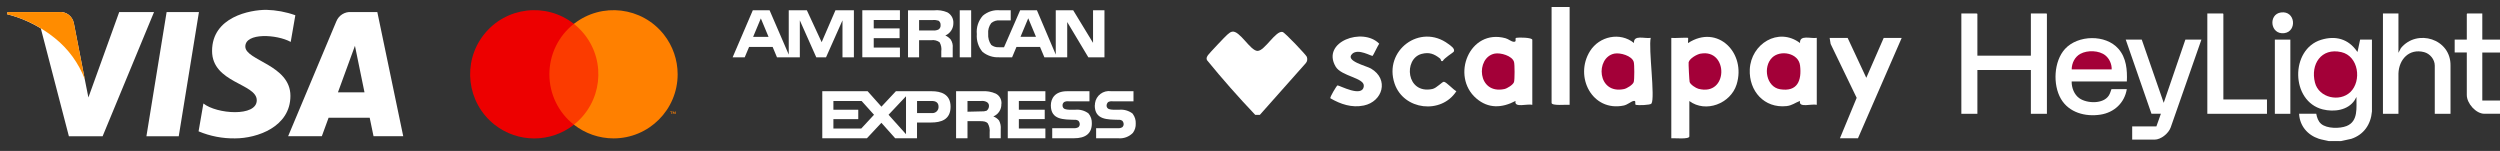
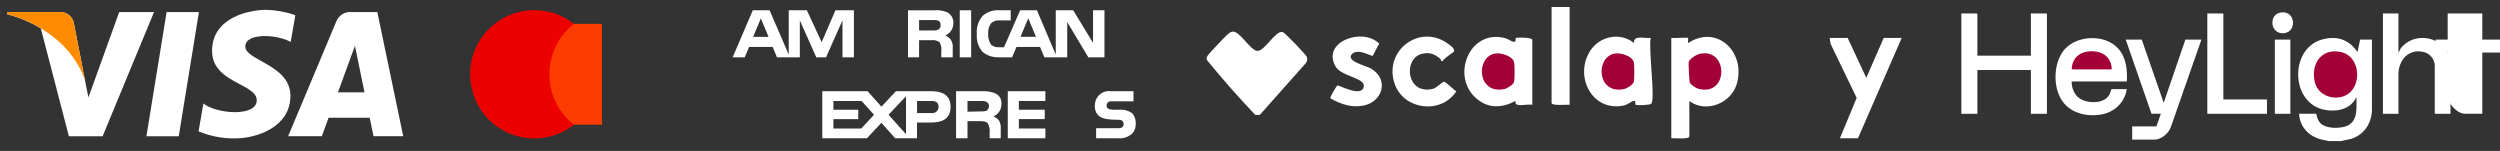
<svg xmlns="http://www.w3.org/2000/svg" id="Livello_1" data-name="Livello 1" viewBox="0 0 600.16 36.23">
  <rect x="0" y="0" width="600.16" height="36.23" fill="#333333" stroke="none" />
  <defs>
    <style>
      .cls-1 {
        fill: #fb3b00;
      }

      .cls-1, .cls-2, .cls-3, .cls-4, .cls-5, .cls-6 {
        stroke-width: 0px;
      }

      .cls-2 {
        fill: #a30038;
      }

      .cls-3 {
        fill: #ff8c00;
      }

      .cls-4 {
        fill: #ff8000;
      }

      .cls-5 {
        fill: #fff;
      }

      .cls-6 {
        fill: #ed0000;
      }
    </style>
  </defs>
  <path class="cls-5" d="M559.02,33.86c-.79-.21-1.6-.3-2.38-.56-2.7-.9-4.57-3.11-4.71-5.99h4.12c.17.9.46,1.82,1.18,2.43,1.39,1.17,4.49,1.16,6.11.51,2.86-1.15,2.32-4.48,2.36-6.98l-.42.76c-1.61,2.48-4.99,2.9-7.68,2.23-7.71-1.94-7.85-14.39-.4-16.7,3.49-1.08,6.57-.21,8.62,2.76.04.06-.01.12.15.09l.61-2.9h2.84v17.24c-.27,3.12-1.94,5.58-4.96,6.58l-2.47.54h-.2s-.08-.02-.14,0h-2.16c-.07-.04-.13-.04-.2,0h-.27Z" />
  <path class="cls-5" d="M470.85,3.24h3.62c.07-.02.23.04.23.1v10.02h12.84V3.24h3.75s.1.09.1.1v23.98h-3.85v-10.52h-12.84v10.52h-3.85V3.24Z" />
  <path class="cls-5" d="M559.49,33.86h-.2c.07-.08.14-.08.2,0" />
  <polygon class="cls-5" points="561.79 33.86 561.65 33.86 561.74 33.82 561.79 33.86" />
  <path class="cls-5" d="M510.57,19.56h-13.24c-.02,1.51.6,3.16,1.87,4.04,1.83,1.26,5.69,1.41,7.03-.64.34-.51.44-1.01.66-1.57h3.68c-.54,3.31-3.03,5.62-6.33,6.13-3.63.56-7.57-.49-9.49-3.79-1.98-3.4-1.72-9.03.99-11.99,3.1-3.37,9.74-3.53,12.81-.03,1.92,2.19,2.15,5.06,2.03,7.86" />
  <path class="cls-5" d="M575.78,3.24v9.44l.59-1.13c3.87-4.72,12.02-2.24,11.91,4.2v11.57s-3.78,0-3.78,0v-11.57c0-1.48-1.15-2.88-2.57-3.24-3.56-.92-6.03,1.72-6.15,5.13v9.68h-3.72V3.24h3.72Z" />
  <path class="cls-5" d="M514.16,9.51l5.27,15.18,5.2-15.18h3.85l-7.37,21.07c-.5,1.43-2.33,2.94-3.88,2.94h-5.37v-3.17h5.81l1.08-3.04h-2.26l-6.18-17.81h3.85Z" />
  <path class="cls-5" d="M533.75,23.88h10.47v3.44h-14.32V3.24h3.75s.1.09.1.1v20.54Z" />
-   <path class="cls-5" d="M595.91,3.24v6.27h4.59v3.1h-4.59v11.53h4.59v3.17h-4.09c-2.04,0-4.22-2.5-4.22-4.49v-10.22h-2.91v-3.1h2.91V3.34s.09-.1.1-.1h3.61Z" />
+   <path class="cls-5" d="M595.91,3.24v6.27h4.59v3.1h-4.59v11.53v3.17h-4.09c-2.04,0-4.22-2.5-4.22-4.49v-10.22h-2.91v-3.1h2.91V3.34s.09-.1.1-.1h3.61Z" />
  <rect class="cls-5" x="546.11" y="9.51" width="3.72" height="17.81" />
  <path class="cls-5" d="M547.58,2.99c3.5-.48,3.9,4.58.79,4.97-3.39.42-3.89-4.54-.79-4.97" />
  <path class="cls-2" d="M564.25,22.09c-2.57,2.48-7.57,1.42-8.51-2.26-1.12-4.39,1.5-8.42,6.32-7.32,4.19.96,4.93,6.93,2.19,9.58" />
  <path class="cls-2" d="M506.93,16.66h-9.59c0-1.5.75-3.02,2.09-3.74,1.69-.92,4.5-.85,6.02.4.96.79,1.53,2.1,1.49,3.34" />
  <path class="cls-5" d="M295.78,7.6c1.83-.36,4.37,4.62,6.11,4.62s4.38-5,6.03-4.54c.56.15,5.68,5.56,5.81,5.97.16.52.13,1.06-.24,1.49l-11.05,12.44h-1.1c-4.01-4.22-7.91-8.63-11.6-13.16-.2-.49,0-.77.24-1.17.17-.29,4.3-4.67,4.65-4.93.37-.28.68-.63,1.16-.72" />
  <path class="cls-5" d="M405.55,24.24v8.5c0,.78-3.66.37-4.33.46V9.1c.62.11,3.88-.15,4.02,0,.09.09-.06.94,0,1.24,7.1-4.64,14.02,2.4,11.65,9.96-1.43,4.56-7.4,6.89-11.35,3.95" />
  <path class="cls-5" d="M367.85,25.16c-1.2-.31-4.45.83-4.02-.93-3.26,1.72-6.53,1.89-9.43-.61-6.19-5.33-1.64-16.82,7.03-14.44.67.18,1.33.79,1.94.85.89.08.16-.83.63-.95.53-.13,3.85-.09,3.85.48v15.6Z" />
  <path class="cls-5" d="M392.26,10.33c-.14-2.07,2.58-.99,4.02-1.24-.59,2.47,1.11,14.43.17,15.78-.26.37-3.22.44-3.71.31-.45-.12.22-1.14-.62-.94-.56.13-1.44.91-2.31,1.09-7.56,1.58-11.95-6.91-8.11-13.06,2.23-3.57,7.22-4.66,10.56-1.95" />
-   <path class="cls-5" d="M436.14,25.16c-1.2-.31-4.44.83-4.02-.93-1.19.43-1.87,1.09-3.24,1.24-5.35.57-9.06-3.62-8.82-8.82.28-6.11,6.85-10.23,12.06-6.32-.14-2.06,2.58-1,4.02-1.24v16.07Z" />
  <polygon class="cls-5" points="443.55 9.1 448.03 18.68 452.21 9.1 456.53 9.1 446.03 33.2 441.7 33.2 445.72 23.49 439.47 10.55 439.23 9.1 443.55 9.1" />
  <path class="cls-5" d="M348.96,12.45c-.09.15-2.34,1.55-2.59,2.19-.58.19-.36-.35-.68-.6-1.39-1.1-2.58-1.58-4.41-1.1-4.42,1.17-3.73,9.74,2.57,8.43,1.06-.22,2.4-1.8,2.79-1.74.63.1,2.23,1.9,2.98,2.27-3.61,5.61-12.65,4.57-14.83-1.83-2.71-7.97,6.16-14.57,12.91-9.51.5.37,1.72,1.13,1.28,1.88" />
  <path class="cls-5" d="M329.51,13.4c-.25.17-3.48-1.88-4.92-.45-1.72,1.71,3.4,2.84,4.54,3.51,4.41,2.6,2.79,7.93-1.73,8.87-2.89.6-5.58-.32-8.03-1.74-.17-.24,1.53-3.06,1.71-3.09.42-.06,6.06,3.08,6.32.16.18-1.99-5.39-2.33-6.76-4.67-3.5-5.95,6.52-9.54,10.46-5.5-.31.41-1.43,2.8-1.57,2.9" />
  <path class="cls-5" d="M376.81,1.68v23.48c-.67-.09-4.33.31-4.33-.46V1.68h4.33Z" />
  <path class="cls-2" d="M408.25,12.88c6.73-1.23,6.72,10.36-.54,8.43-.6-.16-1.91-1.01-2.09-1.62-.08-.27-.3-4.51-.24-4.74.24-.93,1.97-1.91,2.88-2.08" />
  <path class="cls-2" d="M358.81,12.87c1.4-.28,4.22.51,4.65,2,.18.6.18,4.21,0,4.82-.2.67-1.66,1.55-2.32,1.69-6.5,1.35-6.94-7.57-2.33-8.51" />
  <path class="cls-2" d="M387.55,12.87c1.4-.28,4.22.51,4.65,2,.18.6.18,4.21,0,4.82-.2.67-1.66,1.55-2.32,1.69-6.5,1.35-6.94-7.57-2.33-8.51" />
-   <path class="cls-2" d="M425.43,13.83c1.98-1.93,6.35-1.11,6.7,1.9.43,3.61-.62,6.36-4.78,5.7-3.34-.53-4.19-5.39-1.92-7.6" />
  <polygon class="cls-5" points="42.91 32.71 35.15 32.71 40 2.89 47.76 2.89 42.91 32.71" />
  <path class="cls-5" d="M28.62,2.89l-7.4,20.51-.88-4.42-2.61-13.4c-.32-1.73-1.94-2.91-3.68-2.68H1.82l-.14.51c2.86.72,5.6,1.87,8.12,3.41l6.74,25.9h8.09L36.98,2.89h-8.36Z" />
  <path class="cls-5" d="M89.67,32.7h7.13l-6.22-29.81h-6.24c-1.55-.12-3.01.78-3.59,2.22l-11.58,27.59h8.09l1.62-4.43h9.87l.92,4.43ZM81.13,22.16l4.08-11.16,2.29,11.16h-6.37Z" />
  <path class="cls-5" d="M69.79,10.06l1.11-6.4c-2.24-.8-4.6-1.24-6.99-1.3-3.85,0-13,1.68-13,9.87,0,7.7,10.73,7.8,10.73,11.84s-9.63,3.32-12.81.77l-1.16,6.69c2.77,1.16,5.76,1.74,8.76,1.69,5.29,0,13.29-2.75,13.29-10.21s-10.83-8.47-10.83-11.84,7.57-2.94,10.89-1.11" />
  <path class="cls-3" d="M20.35,18.98l-2.61-13.4c-.32-1.73-1.94-2.91-3.68-2.68H1.82l-.14.5c4.21,1.07,8.14,3.04,11.52,5.78,3.21,2.58,5.67,5.96,7.15,9.81" />
  <path class="cls-5" d="M240.41,24.97c.1-1.04-.44-2.03-1.37-2.5-1.04-.46-2.17-.66-3.31-.57h-6.21v11.29h2.74v-4.11h2.9c.97,0,1.53.08,1.94.49.41.68.57,1.47.48,2.26v1.37h2.66v-2.18c.07-.72-.07-1.45-.41-2.1-.36-.44-.83-.77-1.37-.97,1.21-.49,1.98-1.68,1.93-2.98M236.86,26.58c-.42.14-.85.19-1.29.16l-3.31.08v-2.58h3.31c.44-.05.89.03,1.29.24.36.18.58.56.56.97,0,.44-.22.86-.57,1.13h.01Z" />
  <path class="cls-5" d="M239.83,13.76h3.14l1.05-2.5h5.65l1.05,2.5h5.48V5.29l5.07,8.47h3.87V2.47h-2.74v7.82l-4.76-7.82h-4.19v10.64l-4.52-10.64h-4.03l-3.87,8.87h-1.22c-.67.05-1.33-.15-1.85-.56-.55-.77-.8-1.72-.73-2.66-.09-.92.17-1.84.73-2.58.58-.49,1.34-.72,2.1-.65h2.58v-2.42h-2.58c-1.49-.15-2.97.32-4.11,1.29-1.08,1.21-1.61,2.82-1.45,4.43-.12,1.55.37,3.09,1.37,4.27,1.12.9,2.53,1.37,3.97,1.29M246.85,4.4l1.85,4.43h-3.71l1.85-4.43Z" />
  <path class="cls-5" d="M223.7,21.9h-8.63l-3.47,3.71-3.31-3.71h-10.89v11.29h10.72l3.47-3.71,3.31,3.71h5.24v-3.78h3.39c2.34,0,4.67-.65,4.67-3.79,0-3.07-2.41-3.72-4.51-3.72M206.77,30.85h-6.7v-2.25h5.97v-2.26h-5.97v-2.1h6.77l2.98,3.31-3.06,3.3ZM217.5,32.22l-4.19-4.67,4.19-4.44v9.1ZM223.7,27.14h-3.55v-2.9h3.55c.97,0,1.61.4,1.61,1.37.05.8-.57,1.49-1.38,1.54-.08,0-.16,0-.24,0h0Z" />
-   <path class="cls-5" d="M258.14,26.34h-1.45c-.36,0-.71-.06-1.05-.16-.34-.13-.56-.45-.56-.81-.04-.35.12-.69.41-.89.33-.15.69-.21,1.05-.16h5v-2.42h-5.4c-2.9,0-3.87,1.77-3.87,3.39,0,3.55,3.15,3.38,5.65,3.47.34-.04.68.05.97.24.2.22.32.51.32.81,0,.28-.12.54-.32.72-.32.18-.68.27-1.05.24h-5.24v2.42h5.24c2.74,0,4.27-1.13,4.27-3.55.04-.88-.24-1.74-.81-2.42-.9-.67-2.02-.98-3.14-.88" />
  <polygon class="cls-5" points="241.93 33.19 250.96 33.19 250.96 30.85 244.59 30.85 244.59 28.59 250.8 28.59 250.8 26.34 244.59 26.34 244.59 24.24 250.96 24.24 250.96 21.9 241.93 21.9 241.93 33.19" />
-   <polygon class="cls-5" points="216.04 11.42 209.75 11.42 209.75 9.16 215.96 9.16 215.96 6.82 209.75 6.82 209.75 4.8 216.04 4.8 216.04 2.46 207.01 2.46 207.01 13.75 216.04 13.75 216.04 11.42" />
  <path class="cls-5" d="M220.64,9.65h2.9c.71-.11,1.43.07,2.02.49.37.66.52,1.43.41,2.18v1.45h2.74v-2.26c.08-.71-.09-1.42-.48-2.02-.35-.42-.79-.75-1.29-.97,1.19-.51,1.95-1.69,1.93-2.98.05-1.07-.51-2.07-1.45-2.58-1.02-.43-2.13-.6-3.22-.48h-6.22v11.29h2.66v-4.11ZM220.64,4.81h3.31c.46-.04.93.02,1.37.16.33.24.51.64.48,1.05.05.41-.14.82-.48,1.05-.42.21-.9.29-1.37.24h-3.31v-2.5Z" />
  <path class="cls-5" d="M262.81,25.29c0,3.55,3.14,3.39,5.65,3.47.34-.04.69.04.97.24.2.22.32.51.32.81,0,.27-.12.54-.32.72-.31.19-.68.28-1.05.24h-5.24v2.42h5.24c1.34.14,2.67-.34,3.6-1.31.47-.64.71-1.43.67-2.23.04-.8-.2-1.6-.67-2.25-.04-.06-.09-.11-.13-.17-.9-.67-2.02-.99-3.14-.89h-1.45c-.35,0-.71-.06-1.05-.16-.34-.13-.56-.45-.56-.81,0-.34.15-.67.41-.89.33-.15.69-.21,1.05-.16h5v-2.43h-5.4c-1.86-.26-3.58,1.03-3.84,2.89-.02.17-.03.34-.03.51" />
  <path class="cls-5" d="M186.53,13.76h5.48V4.89l3.95,8.87h2.34l3.95-8.87v8.87h2.74V2.47h-4.43l-3.31,7.66-3.55-7.66h-4.35v10.64l-4.6-10.64h-4.03l-4.84,11.29h2.9l1.05-2.5h5.65l1.05,2.51ZM180.8,8.85l1.85-4.43,1.85,4.43h-3.71Z" />
  <rect class="cls-5" x="230.4" y="2.47" width="2.74" height="11.29" />
  <rect class="cls-1" x="131.04" y="5.73" width="13.47" height="24.21" />
  <path class="cls-6" d="M131.89,17.83c0-4.72,2.16-9.19,5.88-12.1-6.68-5.25-16.36-4.1-21.62,2.59-5.25,6.68-4.09,16.36,2.59,21.62,5.58,4.39,13.44,4.39,19.03,0-3.72-2.92-5.88-7.38-5.88-12.1" />
-   <path class="cls-4" d="M162.68,17.83c0,8.5-6.89,15.39-15.39,15.39-3.45,0-6.8-1.16-9.52-3.29,6.68-5.26,7.84-14.94,2.58-21.62-.76-.96-1.62-1.83-2.58-2.58,6.69-5.25,16.36-4.09,21.62,2.59,2.13,2.71,3.29,6.06,3.29,9.51M161.21,27.37v-.49h.2v-.1h-.51v.1h.2v.49h.11ZM162.2,27.37v-.6h-.16l-.18.41-.18-.41h-.16v.6h.11v-.45l.17.39h.11l.17-.39v.45h.11Z" />
</svg>